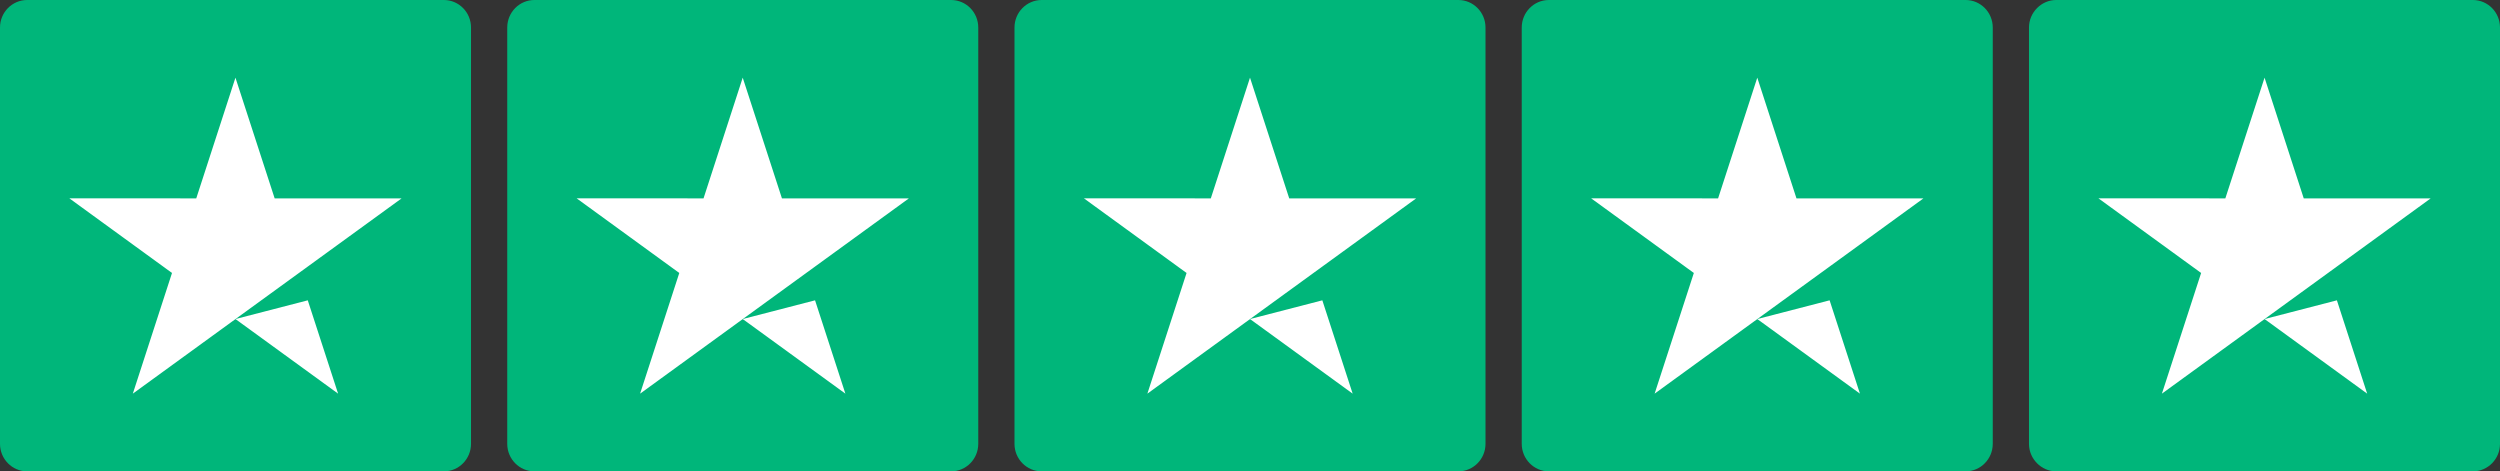
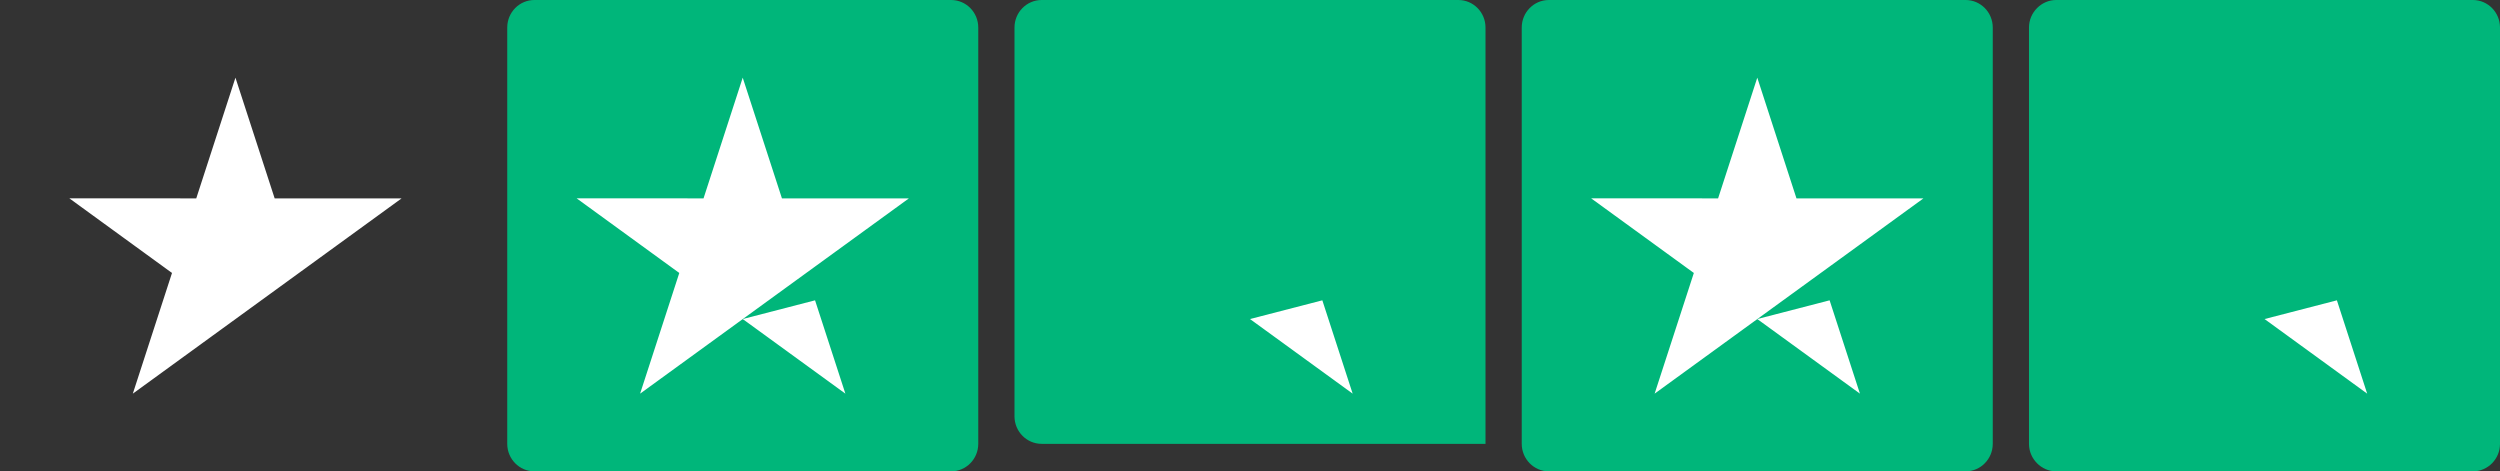
<svg xmlns="http://www.w3.org/2000/svg" id="Layer_1" x="0px" y="0px" width="74.52px" height="14.05px" viewBox="0 0 74.52 14.05" xml:space="preserve">
  <rect x="0" y="0" width="74.52" height="14.05" fill="#333333" stroke="none" />
  <path fill="none" stroke="#F5FF15" stroke-width="9" stroke-miterlimit="10" d="M939.548,276.373H-196.549 c-34.215,0-61.951-27.737-61.951-61.951v-533.915c0-34.215,27.737-61.951,61.951-61.951H939.548 c34.215,0,61.951,27.737,61.951,61.951v533.915C1001.499,248.636,973.763,276.373,939.548,276.373z" />
  <g>
-     <path fill="#00B67A" d="M14.04,0.82v12.41c0,0.45-0.36,0.82-0.81,0.82H0.81C0.36,14.05,0,13.68,0,13.23V0.82C0,0.37,0.36,0,0.81,0  h12.42C13.68,0,14.04,0.37,14.04,0.82z" />
    <path fill="#00B67A" d="M74.52,0.82v12.41c0,0.45-0.36,0.82-0.81,0.82H61.29c-0.44,0-0.81-0.37-0.81-0.82V0.82  c0-0.45,0.37-0.82,0.81-0.82h12.42C74.16,0,74.52,0.37,74.52,0.82z" />
    <path fill="#00B67A" d="M29.16,0.82v12.41c0,0.45-0.36,0.82-0.81,0.82H15.93c-0.45,0-0.81-0.37-0.81-0.82V0.82  c0-0.45,0.36-0.82,0.81-0.82h12.42C28.8,0,29.16,0.37,29.16,0.82z" />
-     <path fill="#00B67A" d="M44.28,0.82v12.41c0,0.45-0.36,0.82-0.81,0.82H31.05c-0.45,0-0.81-0.37-0.81-0.82V0.82  C30.24,0.37,30.6,0,31.05,0h12.42C43.92,0,44.28,0.37,44.28,0.82z" />
+     <path fill="#00B67A" d="M44.28,0.82v12.41H31.05c-0.45,0-0.81-0.37-0.81-0.82V0.82  C30.24,0.37,30.6,0,31.05,0h12.42C43.92,0,44.28,0.37,44.28,0.82z" />
    <path fill="#00B67A" d="M59.4,0.82v12.41c0,0.45-0.36,0.82-0.81,0.82H46.17c-0.45,0-0.81-0.37-0.81-0.82V0.82  c0-0.45,0.36-0.82,0.81-0.82h12.42C59.04,0,59.4,0.37,59.4,0.82z" />
-     <polygon fill="#FFFFFF" points="9.174,8.952 10.078,11.734 7.018,9.51  " />
    <polygon fill="#FFFFFF" points="3.959,11.734 5.127,8.137 2.067,5.912 5.85,5.913 7.018,2.315 8.187,5.913 11.97,5.914  " />
    <polygon fill="#FFFFFF" points="24.295,8.952 25.199,11.734 22.139,9.51  " />
    <polygon fill="#FFFFFF" points="19.08,11.734 20.248,8.137 17.188,5.912 20.971,5.913 22.139,2.315 23.308,5.913 27.091,5.914  " />
    <polygon fill="#FFFFFF" points="39.416,8.952 40.32,11.734 37.26,9.51  " />
-     <polygon fill="#FFFFFF" points="34.201,11.734 35.369,8.137 32.309,5.912 36.092,5.913 37.26,2.315 38.429,5.913 42.212,5.914  " />
    <polygon fill="#FFFFFF" points="54.537,8.952 55.441,11.734 52.381,9.51  " />
    <polygon fill="#FFFFFF" points="49.321,11.734 50.49,8.137 47.429,5.912 51.213,5.913 52.381,2.315 53.549,5.913 57.333,5.914  " />
    <polygon fill="#FFFFFF" points="69.658,8.952 70.561,11.734 67.502,9.51  " />
-     <polygon fill="#FFFFFF" points="64.442,11.734 65.611,8.137 62.55,5.912 66.333,5.913 67.502,2.315 68.67,5.913 72.453,5.914  " />
  </g>
</svg>